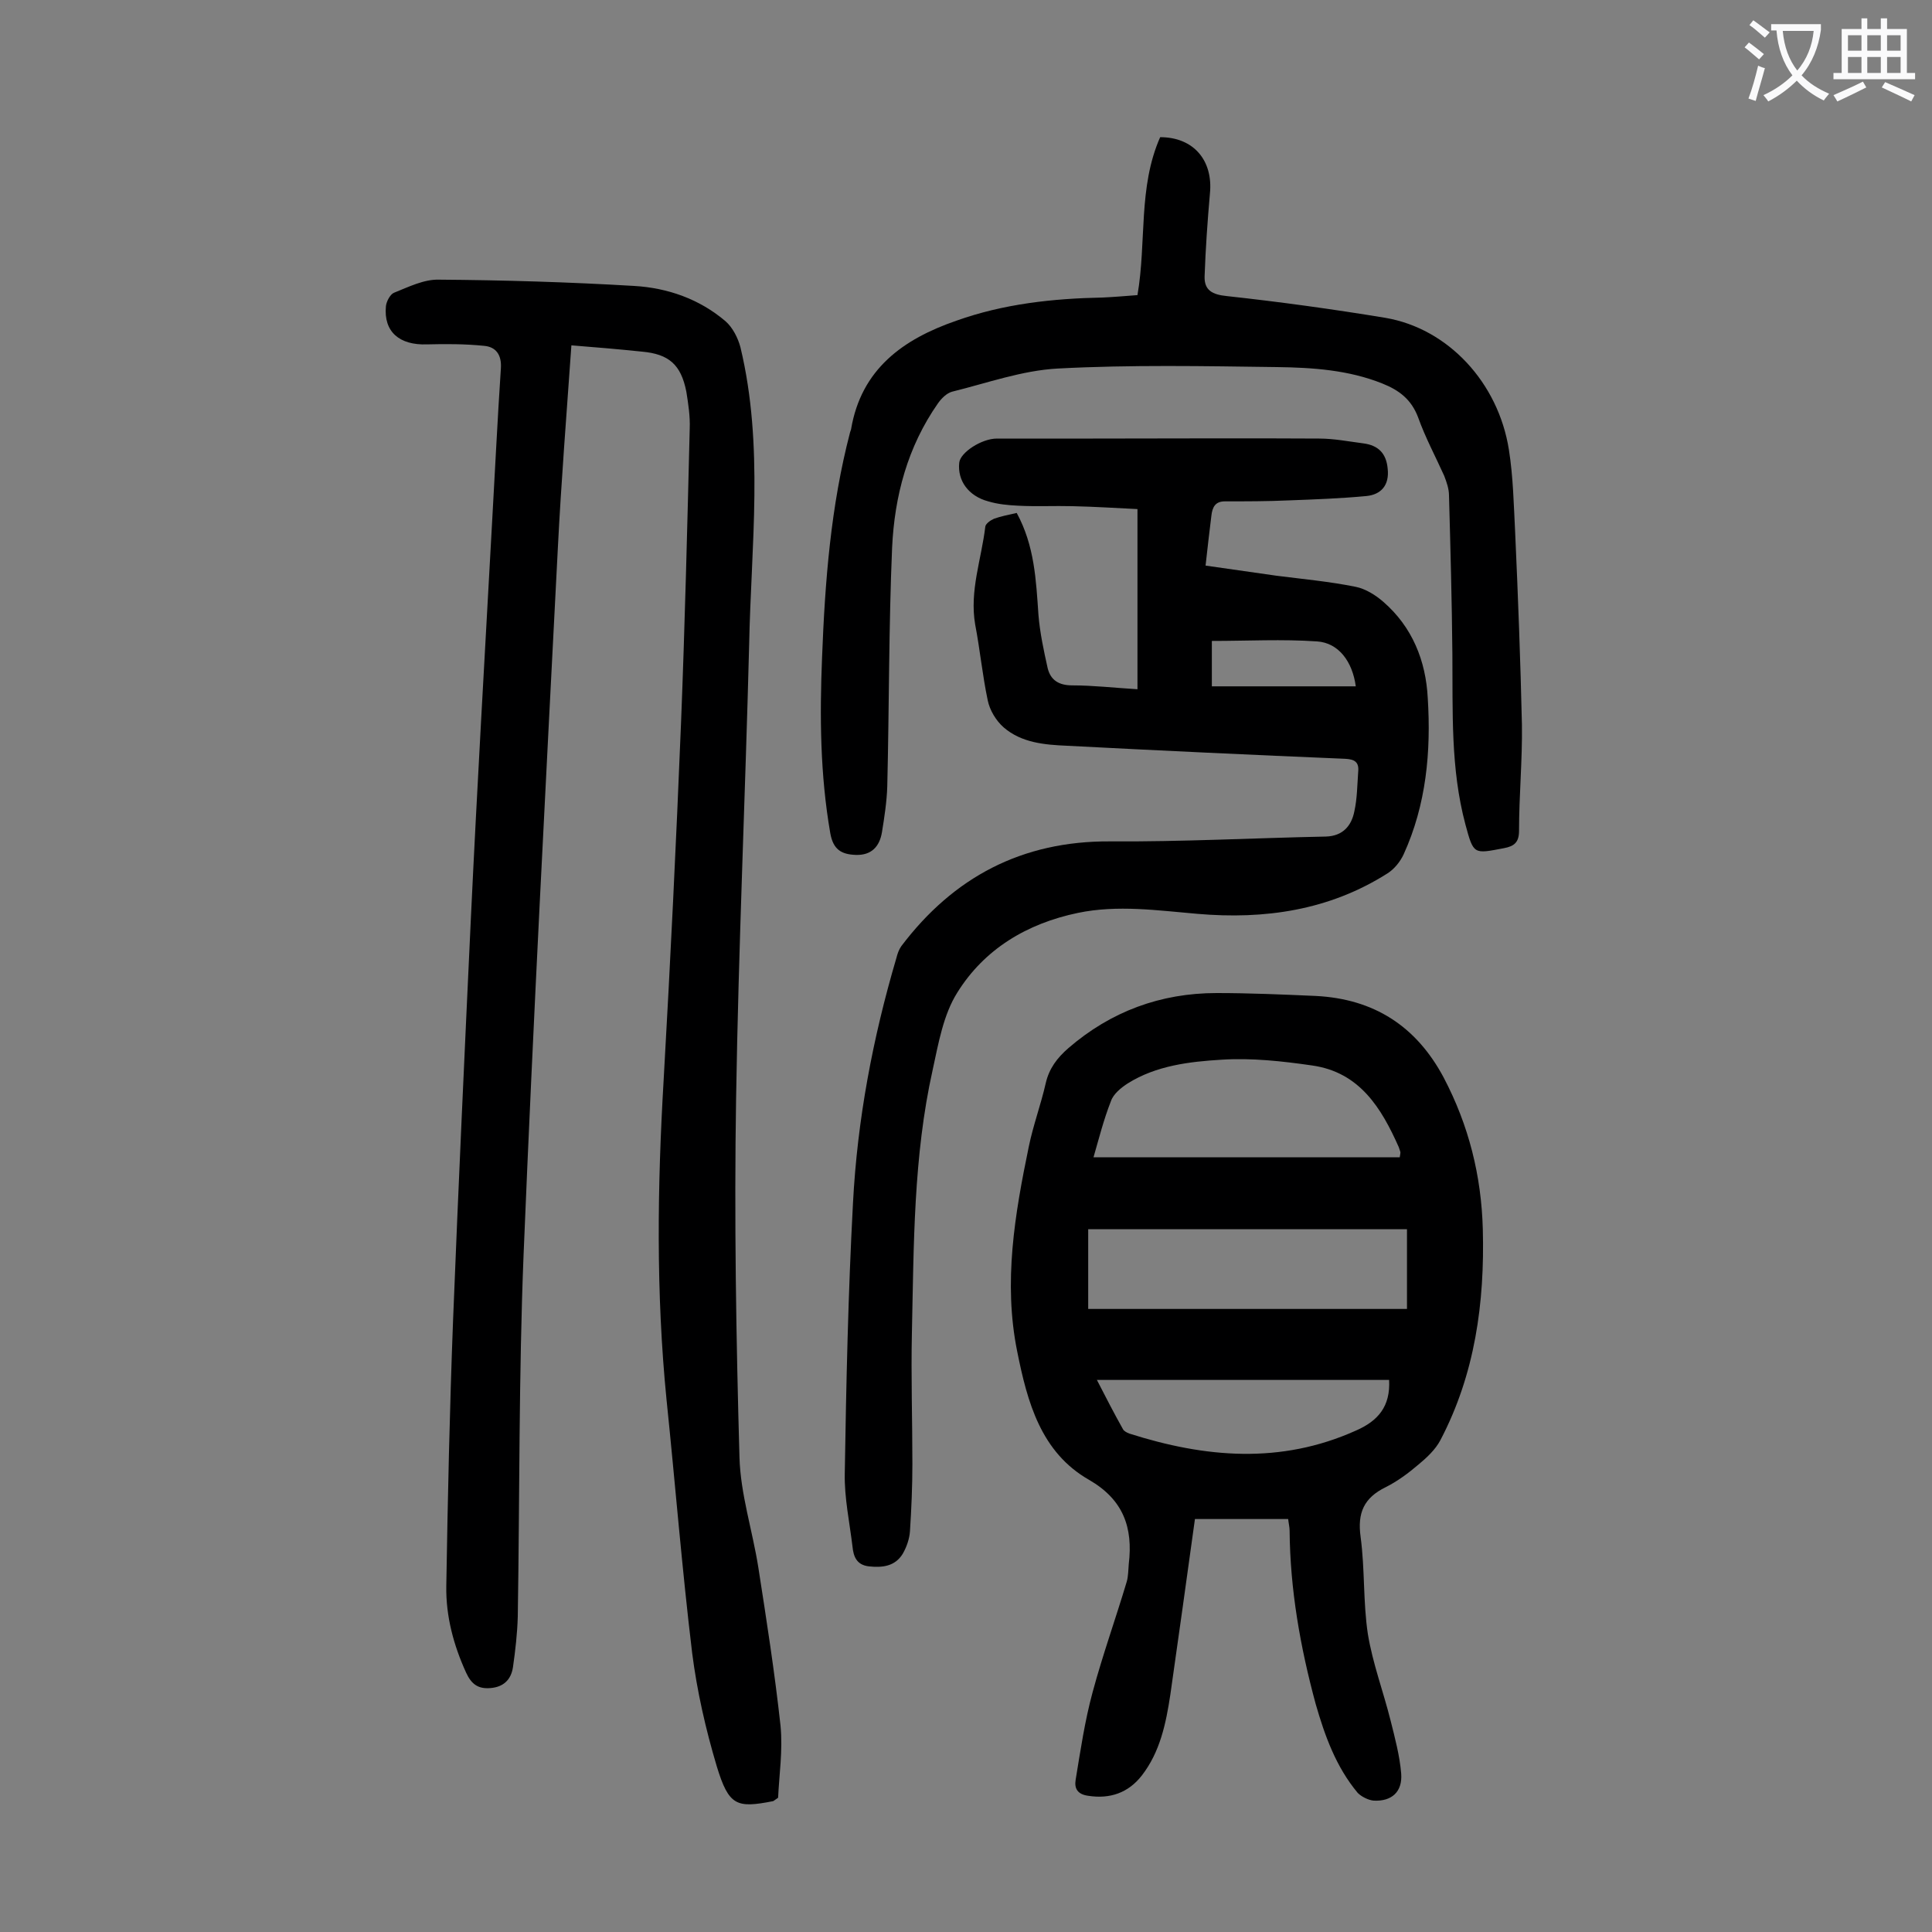
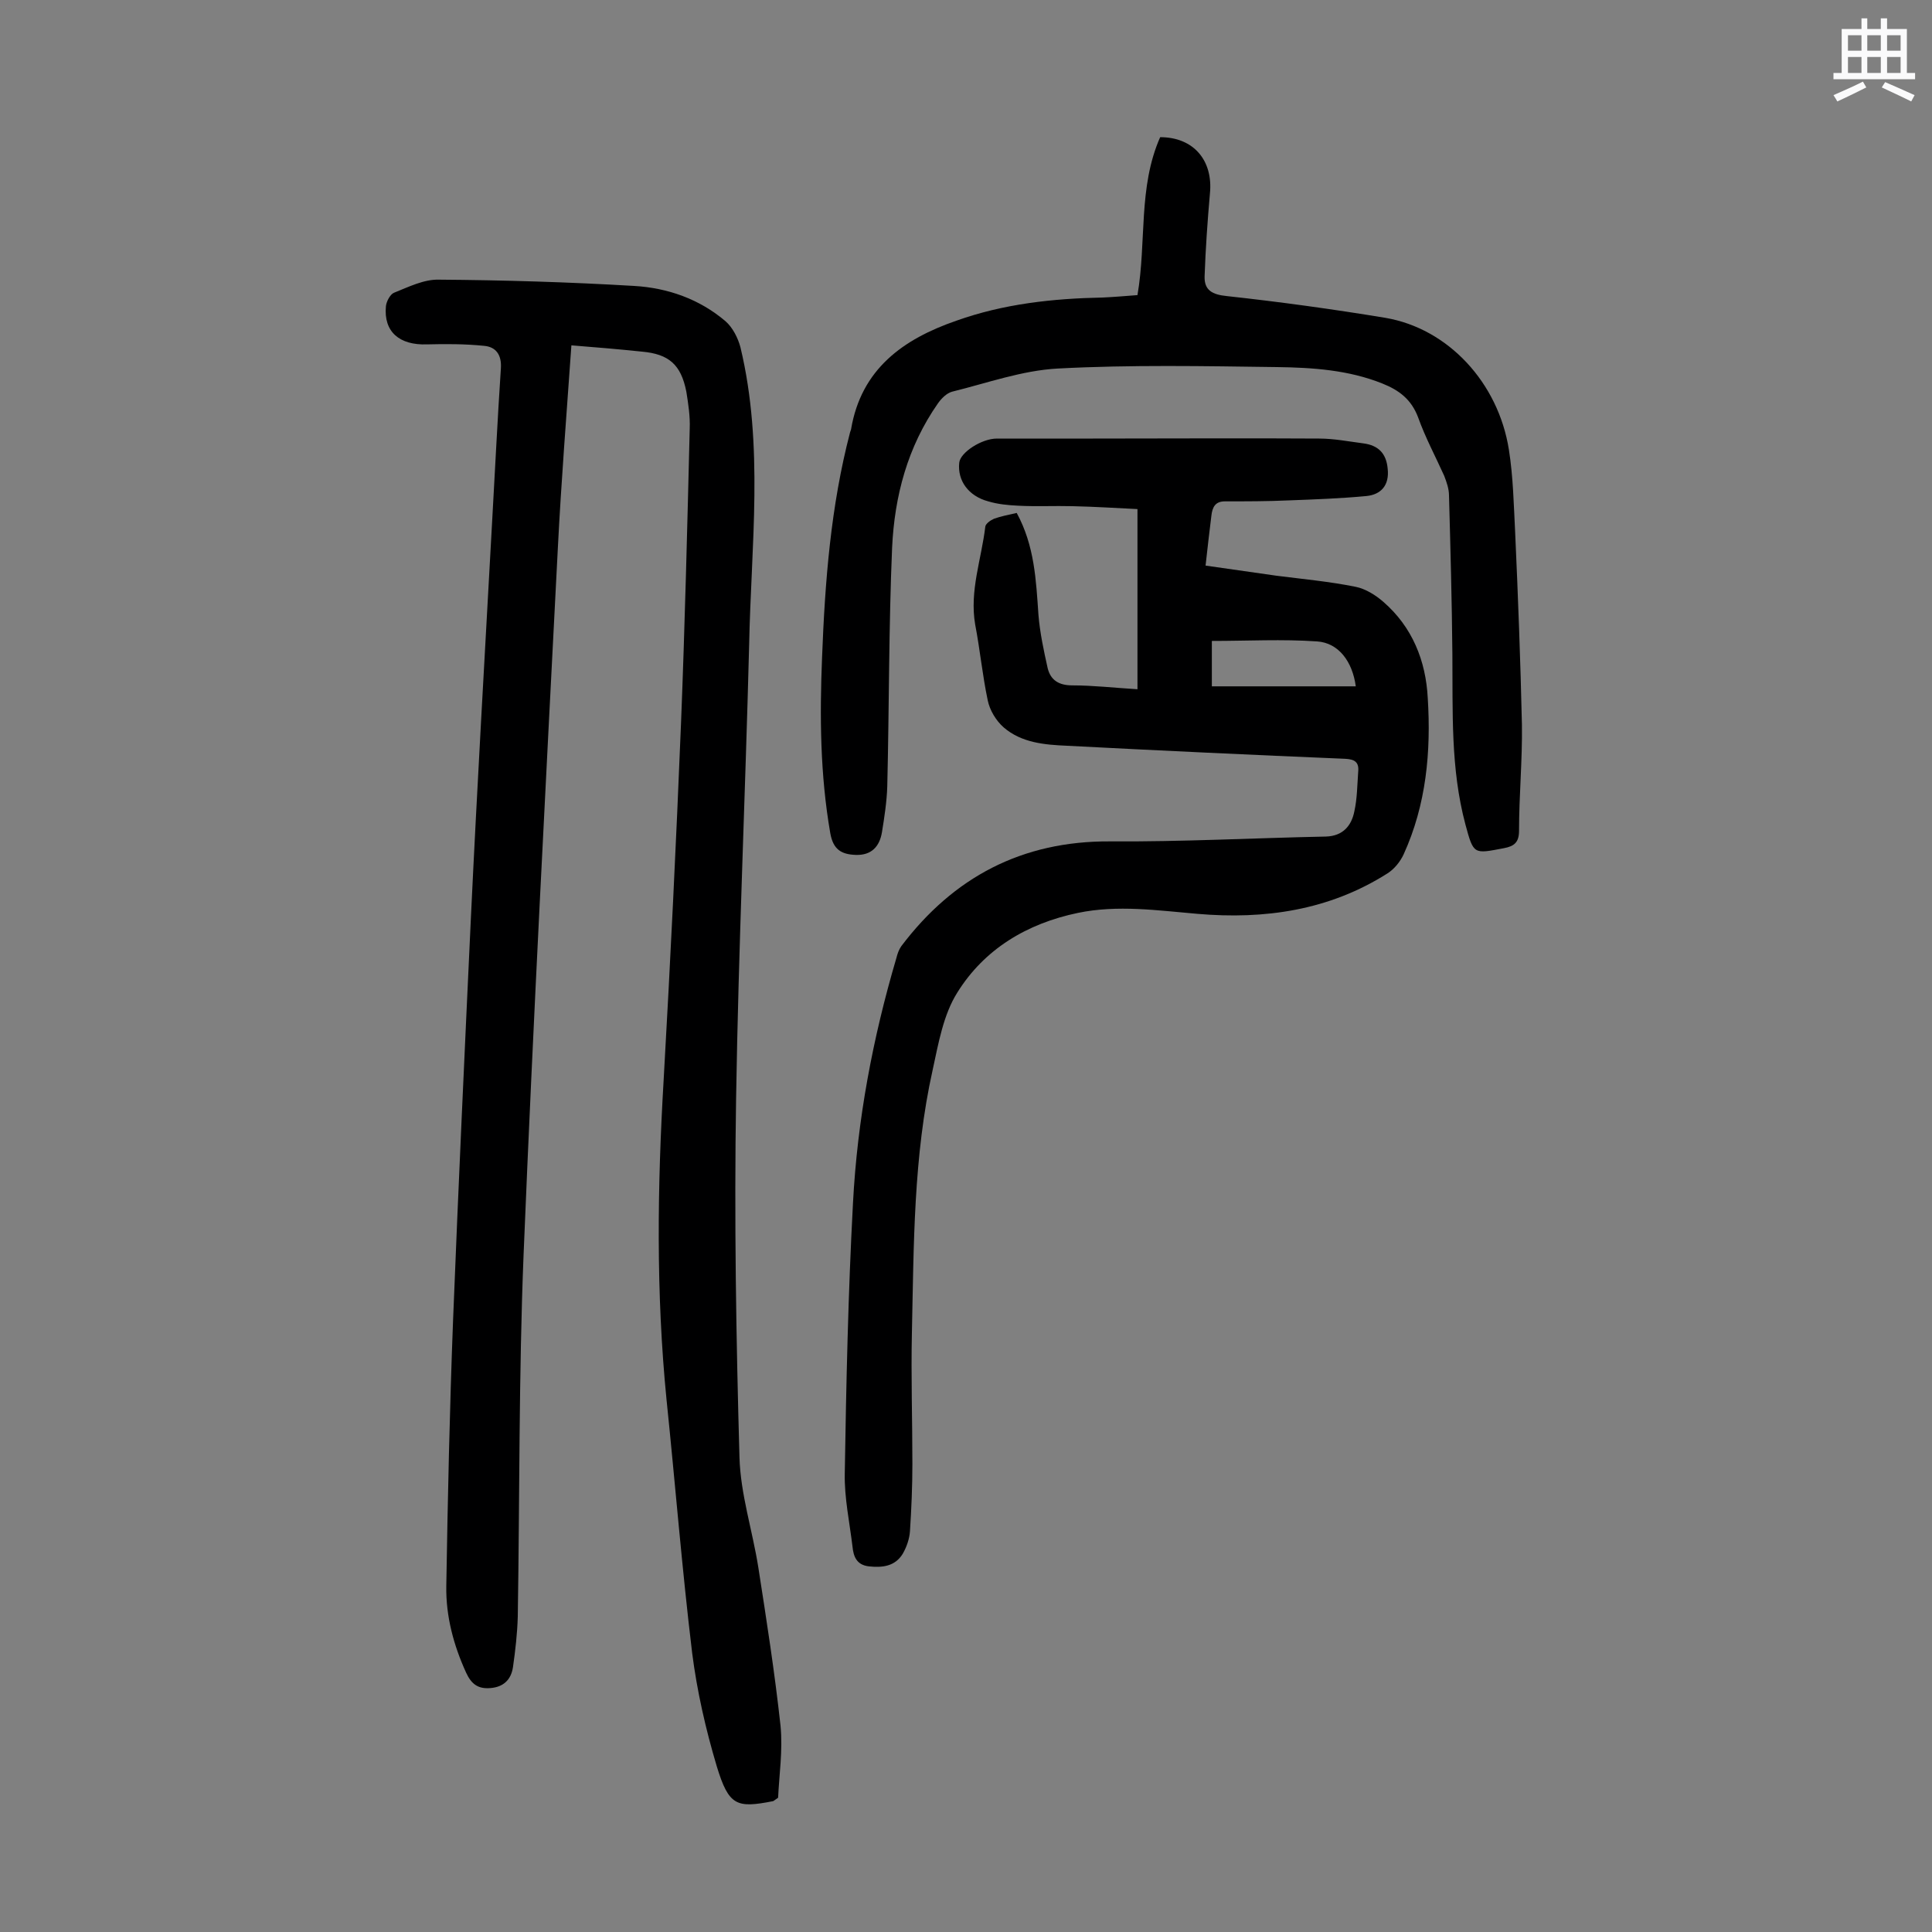
<svg xmlns="http://www.w3.org/2000/svg" enable-background="new 0 0 400 400" viewBox="0 0 400 400">
  <rect x="0" y="0" width="400" height="400" fill="#808080" stroke="none" />
  <g fill="#000001">
    <path d="m118.3 71.5c-1 14.3-2.1 28.1-2.8 41.9-2.5 48.8-5.1 97.6-7.1 146.4-1 25-.8 50-1.2 74.9-.1 3.5-.5 7-1 10.5-.4 2.6-2 4.1-4.7 4.3-2.5.2-3.9-.8-5-3.2-2.6-5.7-4.2-11.7-4.1-17.9.3-18.3.7-36.7 1.4-55 1.1-27.8 2.4-55.7 3.7-83.5 1.3-27.4 2.9-54.8 4.4-82.1.6-10.5 1.1-21 1.8-31.5.2-2.8-1-4.5-3.5-4.7-3.9-.4-7.9-.4-11.8-.3-5.7.2-9-2.6-8.5-7.9.1-1 .9-2.5 1.7-2.8 3-1.2 6.2-2.8 9.3-2.7 13.5.1 26.9.5 40.4 1.3 6.9.4 13.5 2.7 18.9 7.3 1.5 1.3 2.6 3.5 3.1 5.4 4.9 20.4 2.2 41.1 1.8 61.7-.8 31.3-2.2 62.5-2.7 93.8-.4 24.8 0 49.5.7 74.3.2 7.6 2.7 15.2 3.9 22.8 1.7 10.9 3.4 21.8 4.6 32.8.5 5.1-.3 10.3-.5 14.9-.8.6-.9.6-1 .7-7.6 1.5-9.2 1-11.7-7.2-2.3-7.7-4.1-15.6-5.1-23.5-2.1-17.4-3.5-35-5.3-52.4-2.2-22.1-1.9-44.1-.6-66.2 1.4-24.6 2.6-49.2 3.6-73.9.8-20.3 1.3-40.7 1.8-61 .1-2.5-.3-5.1-.7-7.6-1.1-5.6-3.6-7.8-9.2-8.3-4.8-.5-9.5-.9-14.6-1.3z" />
-     <path d="m247.4 314.5c-1.7 12.4-3.4 24.4-5.1 36.4-.9 5.9-2.1 11.8-5.9 16.7-2.8 3.6-6.6 4.9-11.1 4.2-2.2-.3-2.9-1.5-2.6-3.3 1-6.1 1.9-12.2 3.5-18.1 2.1-7.8 4.8-15.3 7.1-23 .3-1.1.3-2.4.4-3.6.9-7.5-1.1-13.3-8.2-17.4-10-5.7-12.8-16.1-14.9-26.6-2.9-14.3-.5-28.4 2.4-42.4.9-4.4 2.5-8.7 3.5-13.1.7-3.1 2.4-5.3 4.7-7.3 8.8-7.6 19.1-11.4 30.7-11.4 6.8 0 13.7.3 20.5.6 12 .6 20.8 6.2 26.5 16.9 5.2 9.9 7.8 20.3 8.1 31.4.4 15.2-1.6 30-8.8 43.7-1 1.9-2.8 3.6-4.5 5-2.1 1.8-4.4 3.5-6.8 4.7-4.5 2.2-5.9 5.3-5.2 10.3.9 6.7.5 13.5 1.5 20.1 1 6.1 3.2 11.9 4.7 17.9.9 3.6 1.9 7.3 2.2 11 .3 3.8-2 5.8-5.7 5.6-1.1-.1-2.5-.8-3.3-1.6-4.5-5.4-6.8-11.8-8.7-18.4-3.2-11.8-5.3-23.7-5.4-35.9 0-.7-.2-1.5-.3-2.4-6.6 0-12.9 0-19.3 0zm-22.1-43.5h66c0-5.7 0-10.9 0-16.5-22.1 0-44 0-66 0zm1.1-31.4h63.4c.1-.7.2-1 .1-1.2-.1-.3-.2-.6-.3-.9-3.6-8.1-8.1-15.5-17.9-16.9-6.2-.9-12.6-1.6-18.8-1.2-6.6.4-13.5 1.2-19.4 4.9-1.4.9-3 2.2-3.5 3.7-1.5 3.8-2.5 7.8-3.6 11.6zm61.2 46.1c-20.1 0-40 0-60.5 0 1.9 3.7 3.6 7 5.4 10.2.2.4.8.7 1.3.9 15.7 5 31.3 6.4 46.9-.6 4.6-2 7.2-5 6.9-10.5z" />
    <path d="m210.5 106.2c3.7 6.8 4 13.9 4.5 21.1.3 3.7 1.1 7.4 1.9 11 .6 2.5 2.3 3.6 5.1 3.6 4.3 0 8.6.5 13.5.8 0-12.5 0-24.7 0-37.3-4.2-.2-8.8-.5-13.4-.6-3.8-.1-7.5.1-11.3-.1-2.1-.1-4.2-.3-6.2-.9-4.1-1.1-6.4-4.3-6-8 .2-2.1 4.6-5 7.8-5h19.9c15.6 0 31.2-.1 46.8 0 3.1 0 6.1.6 9.2 1 3 .4 4.7 2 5 5.2.4 3.5-1.4 5.4-4.4 5.7-5.3.5-10.7.7-16.1.9-4.4.2-8.8.2-13.2.2-2 0-2.6 1.2-2.8 3-.4 3.3-.8 6.6-1.2 10.3 4.9.7 9.8 1.4 14.7 2.1 5.5.7 11 1.2 16.4 2.3 2 .4 4.1 1.7 5.7 3.1 6 5.2 8.8 12.2 9.2 19.9.7 11.1-.3 22.1-5 32.4-.7 1.5-1.9 3-3.3 3.9-12.1 7.7-25.5 9.6-39.4 8.4-8.2-.7-16.5-1.9-24.7-.2-10.6 2.2-19.4 7.5-25 16.5-2.9 4.6-3.9 10.5-5.1 16-4 17.9-3.9 36.2-4.3 54.4-.2 9 .1 18.1.1 27.2 0 4.6-.2 9.3-.5 13.9-.1 1.6-.7 3.3-1.5 4.7-1.6 2.6-4.2 2.9-7 2.6-2.6-.3-3.2-2.1-3.4-4.1-.6-5-1.7-10.1-1.6-15.1.3-18.7.7-37.4 1.7-56 .9-17.3 4.1-34.2 9-50.8.2-.8.5-1.7 1-2.4 10.8-14.3 25-21.8 43.2-21.7 14.9.1 29.8-.7 44.7-1 3.5-.1 5.3-2.2 5.9-5.2.6-2.7.6-5.5.8-8.2.2-2-.7-2.6-2.7-2.7-19.2-.8-38.4-1.7-57.6-2.7-4.6-.2-9.4-.6-13.1-3.8-1.6-1.4-2.9-3.6-3.3-5.6-1.1-5.2-1.6-10.5-2.6-15.7-1.2-7 1.3-13.5 2.1-20.3.1-.6 1.1-1.3 1.8-1.6 1.4-.5 2.9-.8 4.7-1.2zm70.2 35.9c-.7-5.2-3.6-9-8-9.3-7.2-.5-14.4-.1-21.8-.1v9.4z" />
    <path d="m235.5 61.1c1.9-11 .1-22.3 4.7-32.7 6.9 0 11 4.8 10.3 11.7-.5 5.7-.9 11.4-1.1 17.1-.1 2.9 1.6 3.8 4.6 4.1 11 1.2 21.9 2.7 32.8 4.5 13 2.2 23.4 13.4 25.6 27.3.9 5.7 1 11.4 1.3 17.2.6 13.3 1.1 26.5 1.4 39.8.1 7.3-.6 14.6-.6 21.9 0 2.4-1 3.2-3.1 3.6-6.3 1.2-6.3 1.4-8-4.9-3.1-11.6-2.6-23.4-2.7-35.3-.1-10.9-.4-21.9-.7-32.8 0-1.4-.5-2.8-1-4.1-1.8-4-3.9-7.9-5.4-12.1-1.4-3.7-3.9-5.6-7.4-7-7-2.8-14.4-3.3-21.8-3.4-15.1-.2-30.3-.5-45.4.3-7.4.4-14.6 3-21.9 4.8-1.1.3-2.2 1.4-2.9 2.4-6.3 9-9 19.2-9.5 29.9-.7 16.4-.6 32.9-1 49.4-.1 3.2-.6 6.4-1.1 9.5-.5 3-2.2 4.8-5.4 4.7-3-.1-4.7-1.1-5.3-4.5-2.1-12.1-2.2-24.2-1.7-36.4.6-15.7 1.8-31.3 5.8-46.6.1-.2.1-.4.2-.6 2.1-12.5 10.8-18.7 21.8-22.5 9.8-3.5 20-4.6 30.3-4.8 2.2-.1 4.6-.3 7.2-.5z" />
  </g>
-   <path d="m362.1 8.8c1.1.8 2.1 1.6 3.1 2.4l-1 1.1c-1.3-1.1-2.3-2-3-2.5zm1.9 4.8c.5.2.9.4 1.4.5-.6 2.3-1.3 4.5-1.9 6.8l-1.5-.5c.8-2.1 1.4-4.3 2-6.8zm-1-9.4c1.3.9 2.4 1.8 3.4 2.5l-1 1.1c-1.4-1.2-2.4-2.1-3.2-2.6zm3.7 2.2v-1.4h10.3v1.2c-.5 3.6-1.8 6.8-4 9.4 1.5 1.6 3.4 2.8 5.7 3.8-.3.4-.7.8-1.1 1.4-2.3-1.1-4.1-2.5-5.6-4.1-1.6 1.6-3.6 3.1-5.9 4.3-.3-.5-.7-.9-1-1.3 2.4-1.1 4.4-2.5 6-4.1-1.9-2.5-3-5.6-3.3-9.3h-1.1zm8.8 0h-6.4c.3 3.3 1.3 6 3 8.2 2-2.3 3.1-5.1 3.4-8.2z" fill="#fafafb" />
  <path d="m385.3 3.8h1.3v2.2h2.8v-2.2h1.3v2.2h4.1v9.1h1.7v1.3h-16.9v-1.3h1.7v-9.1h4.1v-2.2zm.4 13.1.7 1.2c-1.8.9-3.8 1.9-6 2.9-.2-.4-.5-.8-.8-1.3 2.3-1 4.3-1.9 6.1-2.8zm-3.1-6.4h2.8v-3.2h-2.8zm0 4.6h2.8v-3.3h-2.8zm4-4.6h2.8v-3.2h-2.8zm0 4.6h2.8v-3.3h-2.8zm3.7 1.9c2.1.9 4.1 1.8 6.1 2.7l-.7 1.3c-2.2-1.1-4.2-2-6.1-2.9zm3.2-9.7h-2.8v3.2h2.8zm-2.8 7.8h2.8v-3.3h-2.8z" fill="#fafafb" />
</svg>